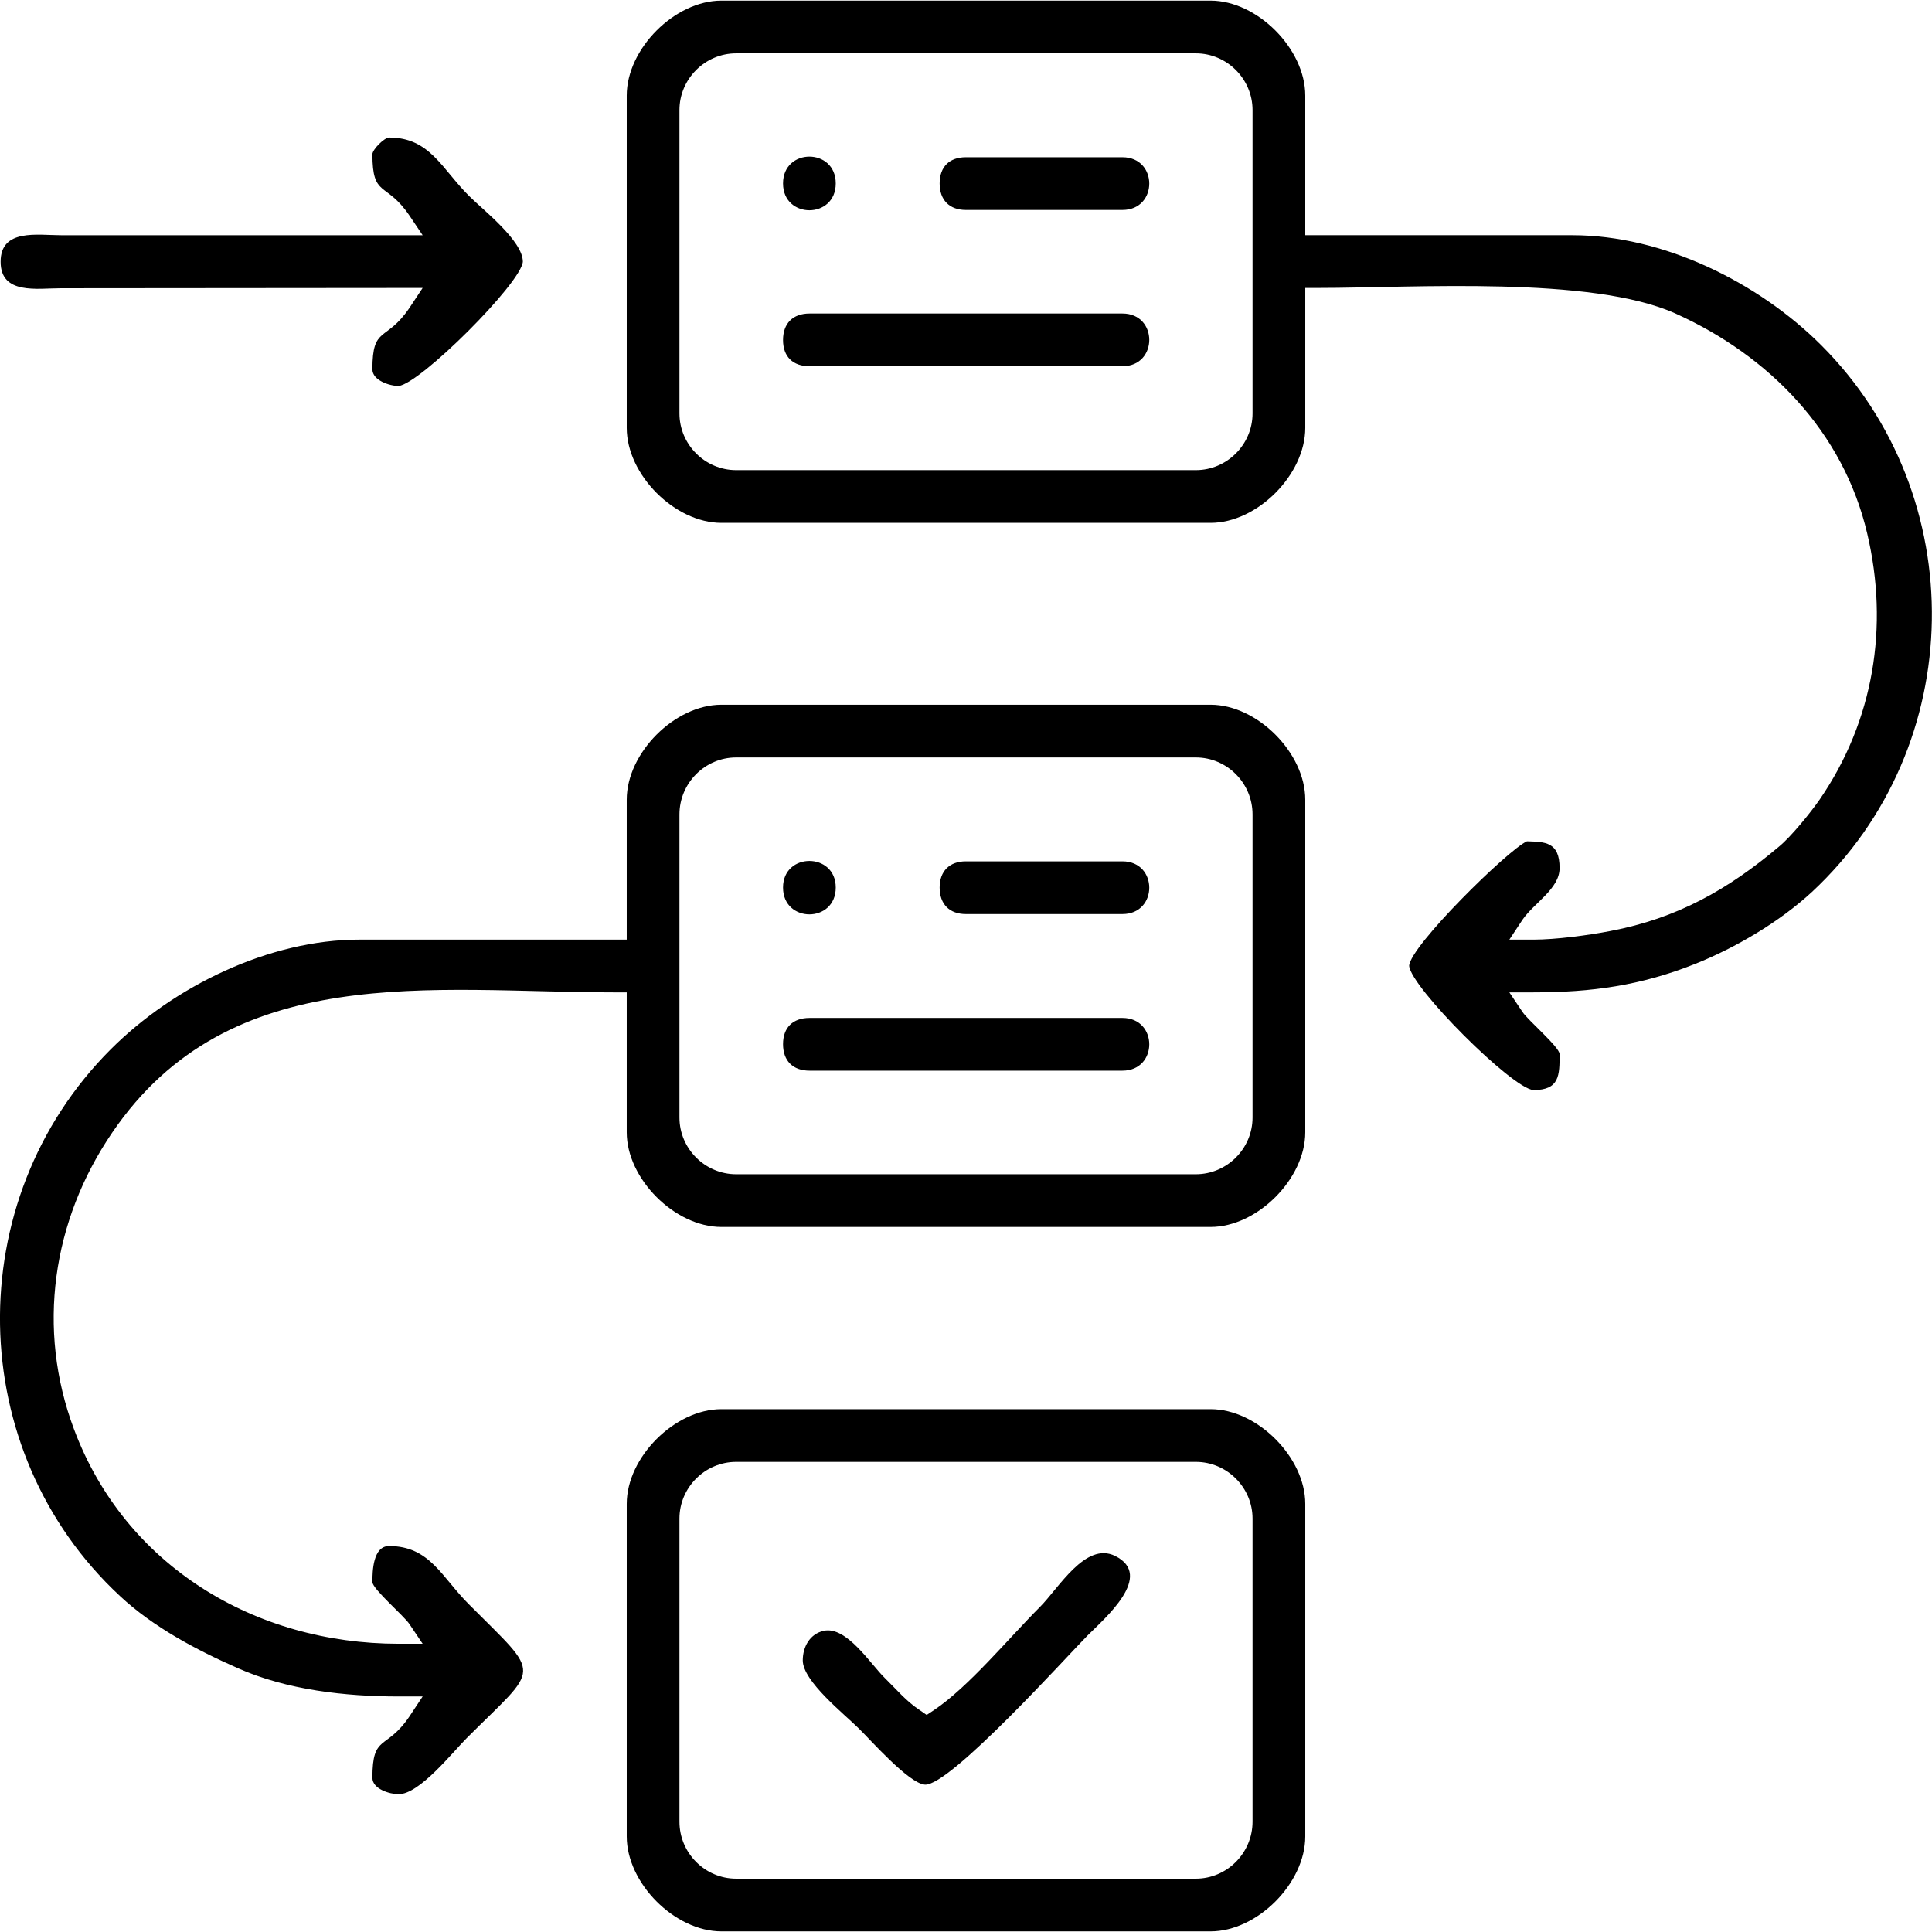
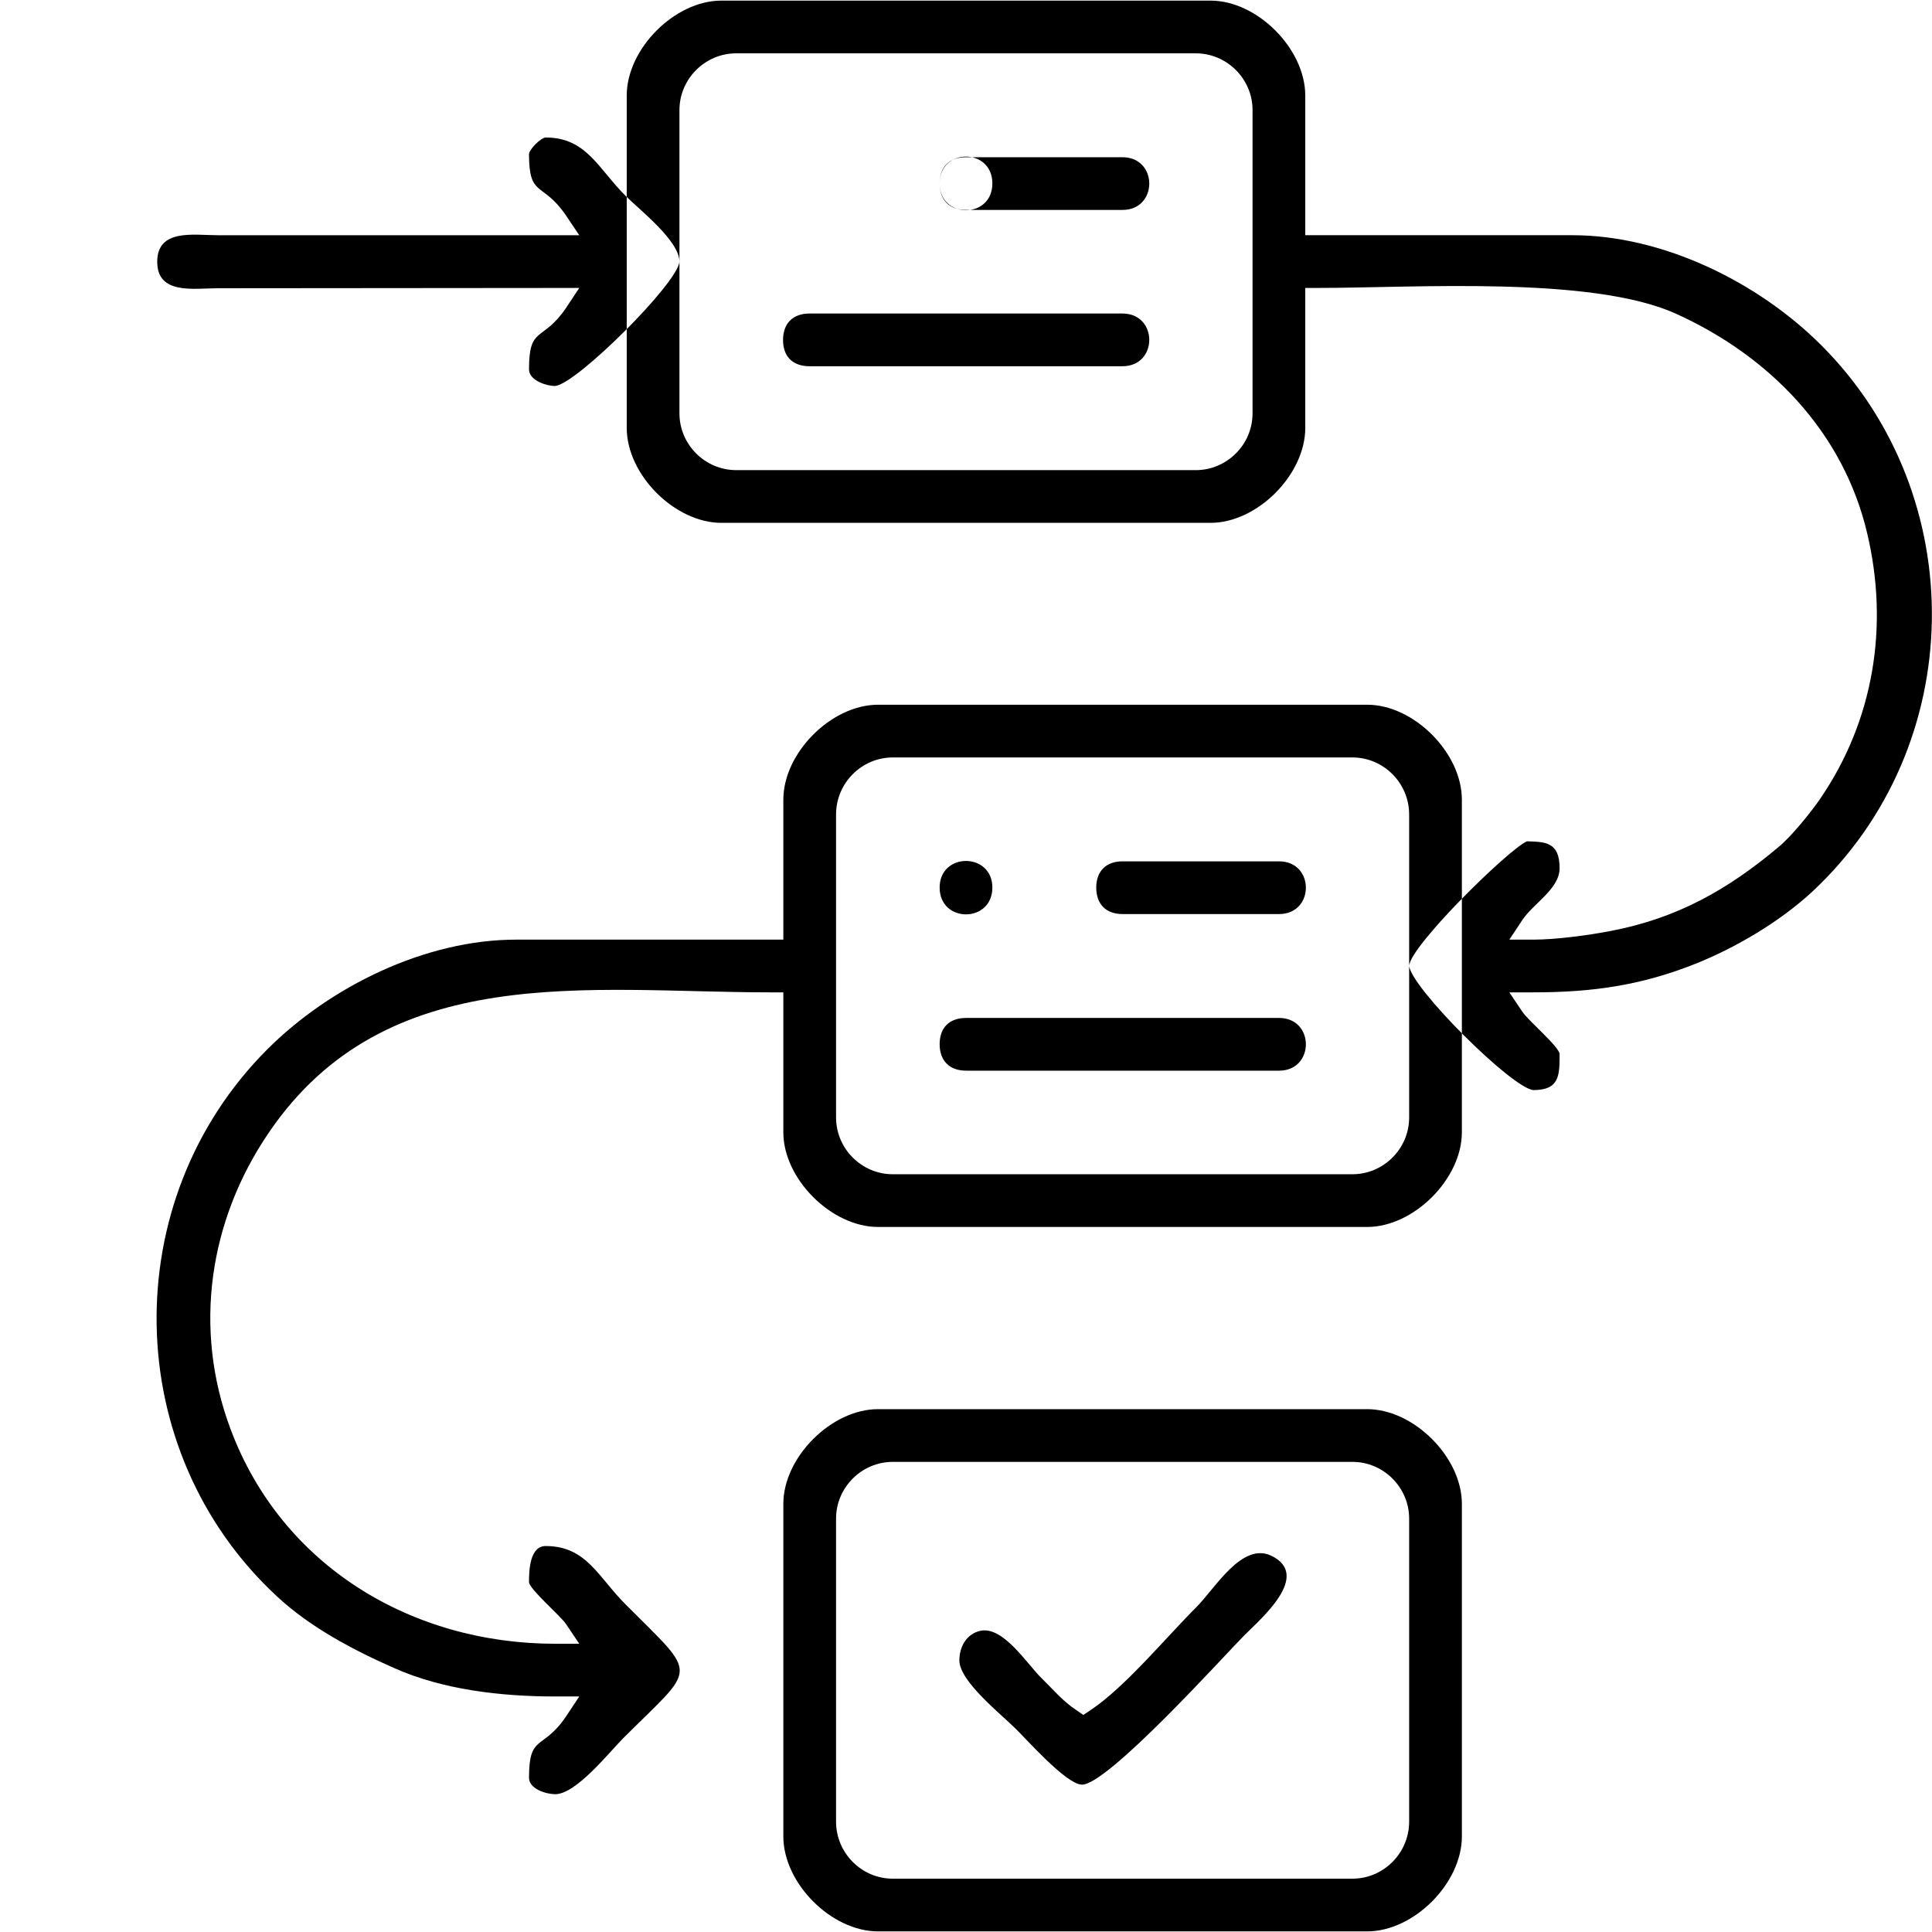
<svg xmlns="http://www.w3.org/2000/svg" xml:space="preserve" width="151px" height="151px" version="1.0" style="shape-rendering:geometricPrecision; text-rendering:geometricPrecision; image-rendering:optimizeQuality; fill-rule:evenodd; clip-rule:evenodd" viewBox="0 0 62.67 62.63">
  <defs>
    <style type="text/css">
   
    .fil0 {fill:black}
   
  </style>
  </defs>
  <g id="Layer_x0020_1">
-     <path class="fil0" d="M20.33 3.08l0 10.78c0,1.52 1.56,3.08 3.07,3.08l15.87 0c1.51,0 3.07,-1.56 3.07,-3.08l0 -4.54 0.42 0c3.1,0 8.85,-0.4 11.59,0.83 3.04,1.37 5.45,3.84 6.22,7.14 0.71,3.01 0.21,6.07 -1.54,8.62 -0.29,0.42 -0.93,1.21 -1.32,1.53 -1.66,1.4 -3.31,2.33 -5.47,2.74 -0.72,0.14 -1.78,0.28 -2.5,0.28l-0.78 0 0.43 -0.65c0.37,-0.54 1.2,-1 1.2,-1.67 0,-0.86 -0.48,-0.85 -1.06,-0.87 -0.62,0.28 -3.79,3.4 -3.82,4.04 0.06,0.7 3.33,3.97 4.03,4.03 0.85,0 0.85,-0.48 0.85,-1.17 -0.01,-0.23 -1.02,-1.09 -1.2,-1.36l-0.43 -0.64 0.78 0c1.89,0 3.48,-0.22 5.24,-0.92 1.33,-0.53 2.75,-1.37 3.8,-2.34 5.07,-4.72 5.19,-12.84 0.3,-17.73 -2.05,-2.05 -5.14,-3.57 -8.07,-3.57l-8.67 0 0 -4.53c0,-1.52 -1.56,-3.08 -3.07,-3.08l-15.87 0c-1.51,0 -3.07,1.56 -3.07,3.08zm1.71 10.31l0 -9.84c0,-1.01 0.83,-1.84 1.84,-1.84l14.91 0c1.01,0 1.84,0.83 1.84,1.84l0 9.84c0,1.01 -0.83,1.84 -1.84,1.84l-14.91 0c-1.01,0 -1.84,-0.83 -1.84,-1.84zm3.36 -2.38c0,0.54 0.32,0.85 0.86,0.85l10.15 0c1.16,0 1.16,-1.71 0,-1.71l-10.15 0c-0.54,0 -0.86,0.32 -0.86,0.86zm5.08 -5.08c0,0.54 0.32,0.86 0.85,0.86l5.08 0c1.16,0 1.16,-1.71 0,-1.71l-5.08 0c-0.53,0 -0.85,0.31 -0.85,0.85zm-5.08 0c0,1.16 1.71,1.16 1.71,0 0,-1.16 -1.71,-1.16 -1.71,0zm-12.12 49.73c-0.76,1.12 -1.2,0.55 -1.2,1.99 0,0.36 0.56,0.53 0.85,0.53 0.68,0 1.75,-1.36 2.21,-1.82 2.39,-2.39 2.46,-1.94 0.08,-4.33 -0.89,-0.88 -1.27,-1.9 -2.6,-1.9 -0.52,0 -0.54,0.81 -0.54,1.17 0.01,0.23 1.02,1.09 1.2,1.36l0.43 0.64 -0.78 0c-4.65,0 -8.87,-2.52 -10.53,-6.96 -1.22,-3.25 -0.71,-6.76 1.24,-9.62 3.82,-5.62 10.39,-4.55 16.27,-4.55l0.42 0 0 4.54c0,1.51 1.56,3.07 3.07,3.07l15.87 0c1.51,0 3.07,-1.56 3.07,-3.07l0 -10.79c0,-1.52 -1.56,-3.08 -3.07,-3.08l-15.87 0c-1.51,0 -3.07,1.56 -3.07,3.08l0 4.54 -8.67 0c-2.93,0 -6.02,1.51 -8.07,3.56 -4.9,4.9 -4.77,13.02 0.3,17.73 1.08,1.01 2.48,1.75 3.82,2.34 1.59,0.71 3.5,0.92 5.22,0.92l0.78 0 -0.43 0.65zm8.76 -19.43l0 -9.83c0,-1.02 0.83,-1.85 1.84,-1.85l14.91 0c1.01,0 1.84,0.83 1.84,1.85l0 9.83c0,1.01 -0.83,1.84 -1.84,1.84l-14.91 0c-1.01,0 -1.84,-0.83 -1.84,-1.84zm3.36 -2.38c0,0.54 0.32,0.86 0.86,0.86l10.15 0c1.16,0 1.16,-1.71 0,-1.71l-10.15 0c-0.54,0 -0.86,0.31 -0.86,0.85zm5.08 -5.08c0,0.54 0.32,0.86 0.85,0.86l5.08 0c1.16,0 1.16,-1.71 0,-1.71l-5.08 0c-0.53,0 -0.85,0.32 -0.85,0.85zm-5.08 0c0,1.16 1.71,1.16 1.71,0 0,-1.15 -1.71,-1.15 -1.71,0zm-5.07 19.99l0 10.79c0,1.52 1.56,3.08 3.07,3.08l15.87 0c1.51,0 3.07,-1.56 3.07,-3.08l0 -10.79c0,-1.51 -1.56,-3.07 -3.07,-3.07l-15.87 0c-1.51,0 -3.07,1.56 -3.07,3.07zm1.71 10.31l0 -9.83c0,-1.01 0.83,-1.84 1.84,-1.84l14.91 0c1.01,0 1.84,0.83 1.84,1.84l0 9.83c0,1.02 -0.83,1.85 -1.84,1.85l-14.91 0c-1.01,0 -1.84,-0.83 -1.84,-1.85zm4 -5.23c0,0.68 1.36,1.75 1.82,2.21 0.37,0.36 1.62,1.78 2.14,1.82 0.81,0.06 4.68,-4.24 5.28,-4.84 0.55,-0.55 2.18,-1.94 0.89,-2.58 -0.96,-0.47 -1.83,1.05 -2.44,1.66 -1,1 -2.31,2.59 -3.43,3.34l-0.24 0.16 -0.23 -0.16c-0.44,-0.29 -0.75,-0.67 -1.13,-1.04 -0.47,-0.46 -1.24,-1.69 -1.98,-1.53 -0.45,0.1 -0.68,0.52 -0.68,0.96zm-13.96 -48.86c0,1.43 0.44,0.87 1.2,1.99l0.43 0.64 -11.73 0c-0.77,0 -1.96,-0.22 -1.96,0.86 0,1.08 1.19,0.86 1.96,0.86l11.73 -0.01 -0.43 0.65c-0.76,1.12 -1.2,0.56 -1.2,1.99 0,0.36 0.56,0.54 0.85,0.54 0.7,-0.07 3.97,-3.33 4.03,-4.03 0,-0.68 -1.29,-1.68 -1.74,-2.13 -0.89,-0.88 -1.27,-1.9 -2.6,-1.9 -0.16,0.01 -0.53,0.38 -0.54,0.54z" />
+     <path class="fil0" d="M20.33 3.08l0 10.78c0,1.52 1.56,3.08 3.07,3.08l15.87 0c1.51,0 3.07,-1.56 3.07,-3.08l0 -4.54 0.42 0c3.1,0 8.85,-0.4 11.59,0.83 3.04,1.37 5.45,3.84 6.22,7.14 0.71,3.01 0.21,6.07 -1.54,8.62 -0.29,0.42 -0.93,1.21 -1.32,1.53 -1.66,1.4 -3.31,2.33 -5.47,2.74 -0.72,0.14 -1.78,0.28 -2.5,0.28l-0.78 0 0.43 -0.65c0.37,-0.54 1.2,-1 1.2,-1.67 0,-0.86 -0.48,-0.85 -1.06,-0.87 -0.62,0.28 -3.79,3.4 -3.82,4.04 0.06,0.7 3.33,3.97 4.03,4.03 0.85,0 0.85,-0.48 0.85,-1.17 -0.01,-0.23 -1.02,-1.09 -1.2,-1.36l-0.43 -0.64 0.78 0c1.89,0 3.48,-0.22 5.24,-0.92 1.33,-0.53 2.75,-1.37 3.8,-2.34 5.07,-4.72 5.19,-12.84 0.3,-17.73 -2.05,-2.05 -5.14,-3.57 -8.07,-3.57l-8.67 0 0 -4.53c0,-1.52 -1.56,-3.08 -3.07,-3.08l-15.87 0c-1.51,0 -3.07,1.56 -3.07,3.08zm1.71 10.31l0 -9.84c0,-1.01 0.83,-1.84 1.84,-1.84l14.91 0c1.01,0 1.84,0.83 1.84,1.84l0 9.84c0,1.01 -0.83,1.84 -1.84,1.84l-14.91 0c-1.01,0 -1.84,-0.83 -1.84,-1.84zm3.36 -2.38c0,0.54 0.32,0.85 0.86,0.85l10.15 0c1.16,0 1.16,-1.71 0,-1.71l-10.15 0c-0.54,0 -0.86,0.32 -0.86,0.86zm5.08 -5.08c0,0.54 0.32,0.86 0.85,0.86l5.08 0c1.16,0 1.16,-1.71 0,-1.71l-5.08 0c-0.53,0 -0.85,0.31 -0.85,0.85zc0,1.16 1.71,1.16 1.71,0 0,-1.16 -1.71,-1.16 -1.71,0zm-12.12 49.73c-0.76,1.12 -1.2,0.55 -1.2,1.99 0,0.36 0.56,0.53 0.85,0.53 0.68,0 1.75,-1.36 2.21,-1.82 2.39,-2.39 2.46,-1.94 0.08,-4.33 -0.89,-0.88 -1.27,-1.9 -2.6,-1.9 -0.52,0 -0.54,0.81 -0.54,1.17 0.01,0.23 1.02,1.09 1.2,1.36l0.43 0.64 -0.78 0c-4.65,0 -8.87,-2.52 -10.53,-6.96 -1.22,-3.25 -0.71,-6.76 1.24,-9.62 3.82,-5.62 10.39,-4.55 16.27,-4.55l0.42 0 0 4.54c0,1.51 1.56,3.07 3.07,3.07l15.87 0c1.51,0 3.07,-1.56 3.07,-3.07l0 -10.79c0,-1.52 -1.56,-3.08 -3.07,-3.08l-15.87 0c-1.51,0 -3.07,1.56 -3.07,3.08l0 4.54 -8.67 0c-2.93,0 -6.02,1.51 -8.07,3.56 -4.9,4.9 -4.77,13.02 0.3,17.73 1.08,1.01 2.48,1.75 3.82,2.34 1.59,0.71 3.5,0.92 5.22,0.92l0.78 0 -0.43 0.65zm8.76 -19.43l0 -9.83c0,-1.02 0.83,-1.85 1.84,-1.85l14.91 0c1.01,0 1.84,0.83 1.84,1.85l0 9.83c0,1.01 -0.83,1.84 -1.84,1.84l-14.91 0c-1.01,0 -1.84,-0.83 -1.84,-1.84zm3.36 -2.38c0,0.54 0.32,0.86 0.86,0.86l10.15 0c1.16,0 1.16,-1.71 0,-1.71l-10.15 0c-0.54,0 -0.86,0.31 -0.86,0.85zm5.08 -5.08c0,0.54 0.32,0.86 0.85,0.86l5.08 0c1.16,0 1.16,-1.71 0,-1.71l-5.08 0c-0.53,0 -0.85,0.32 -0.85,0.85zm-5.08 0c0,1.16 1.71,1.16 1.71,0 0,-1.15 -1.71,-1.15 -1.71,0zm-5.07 19.99l0 10.79c0,1.52 1.56,3.08 3.07,3.08l15.87 0c1.51,0 3.07,-1.56 3.07,-3.08l0 -10.79c0,-1.51 -1.56,-3.07 -3.07,-3.07l-15.87 0c-1.51,0 -3.07,1.56 -3.07,3.07zm1.71 10.31l0 -9.83c0,-1.01 0.83,-1.84 1.84,-1.84l14.91 0c1.01,0 1.84,0.83 1.84,1.84l0 9.83c0,1.02 -0.83,1.85 -1.84,1.85l-14.91 0c-1.01,0 -1.84,-0.83 -1.84,-1.85zm4 -5.23c0,0.68 1.36,1.75 1.82,2.21 0.37,0.36 1.62,1.78 2.14,1.82 0.81,0.06 4.68,-4.24 5.28,-4.84 0.55,-0.55 2.18,-1.94 0.89,-2.58 -0.96,-0.47 -1.83,1.05 -2.44,1.66 -1,1 -2.31,2.59 -3.43,3.34l-0.24 0.16 -0.23 -0.16c-0.44,-0.29 -0.75,-0.67 -1.13,-1.04 -0.47,-0.46 -1.24,-1.69 -1.98,-1.53 -0.45,0.1 -0.68,0.52 -0.68,0.96zm-13.96 -48.86c0,1.43 0.44,0.87 1.2,1.99l0.43 0.64 -11.73 0c-0.77,0 -1.96,-0.22 -1.96,0.86 0,1.08 1.19,0.86 1.96,0.86l11.73 -0.01 -0.43 0.65c-0.76,1.12 -1.2,0.56 -1.2,1.99 0,0.36 0.56,0.54 0.85,0.54 0.7,-0.07 3.97,-3.33 4.03,-4.03 0,-0.68 -1.29,-1.68 -1.74,-2.13 -0.89,-0.88 -1.27,-1.9 -2.6,-1.9 -0.16,0.01 -0.53,0.38 -0.54,0.54z" />
  </g>
</svg>